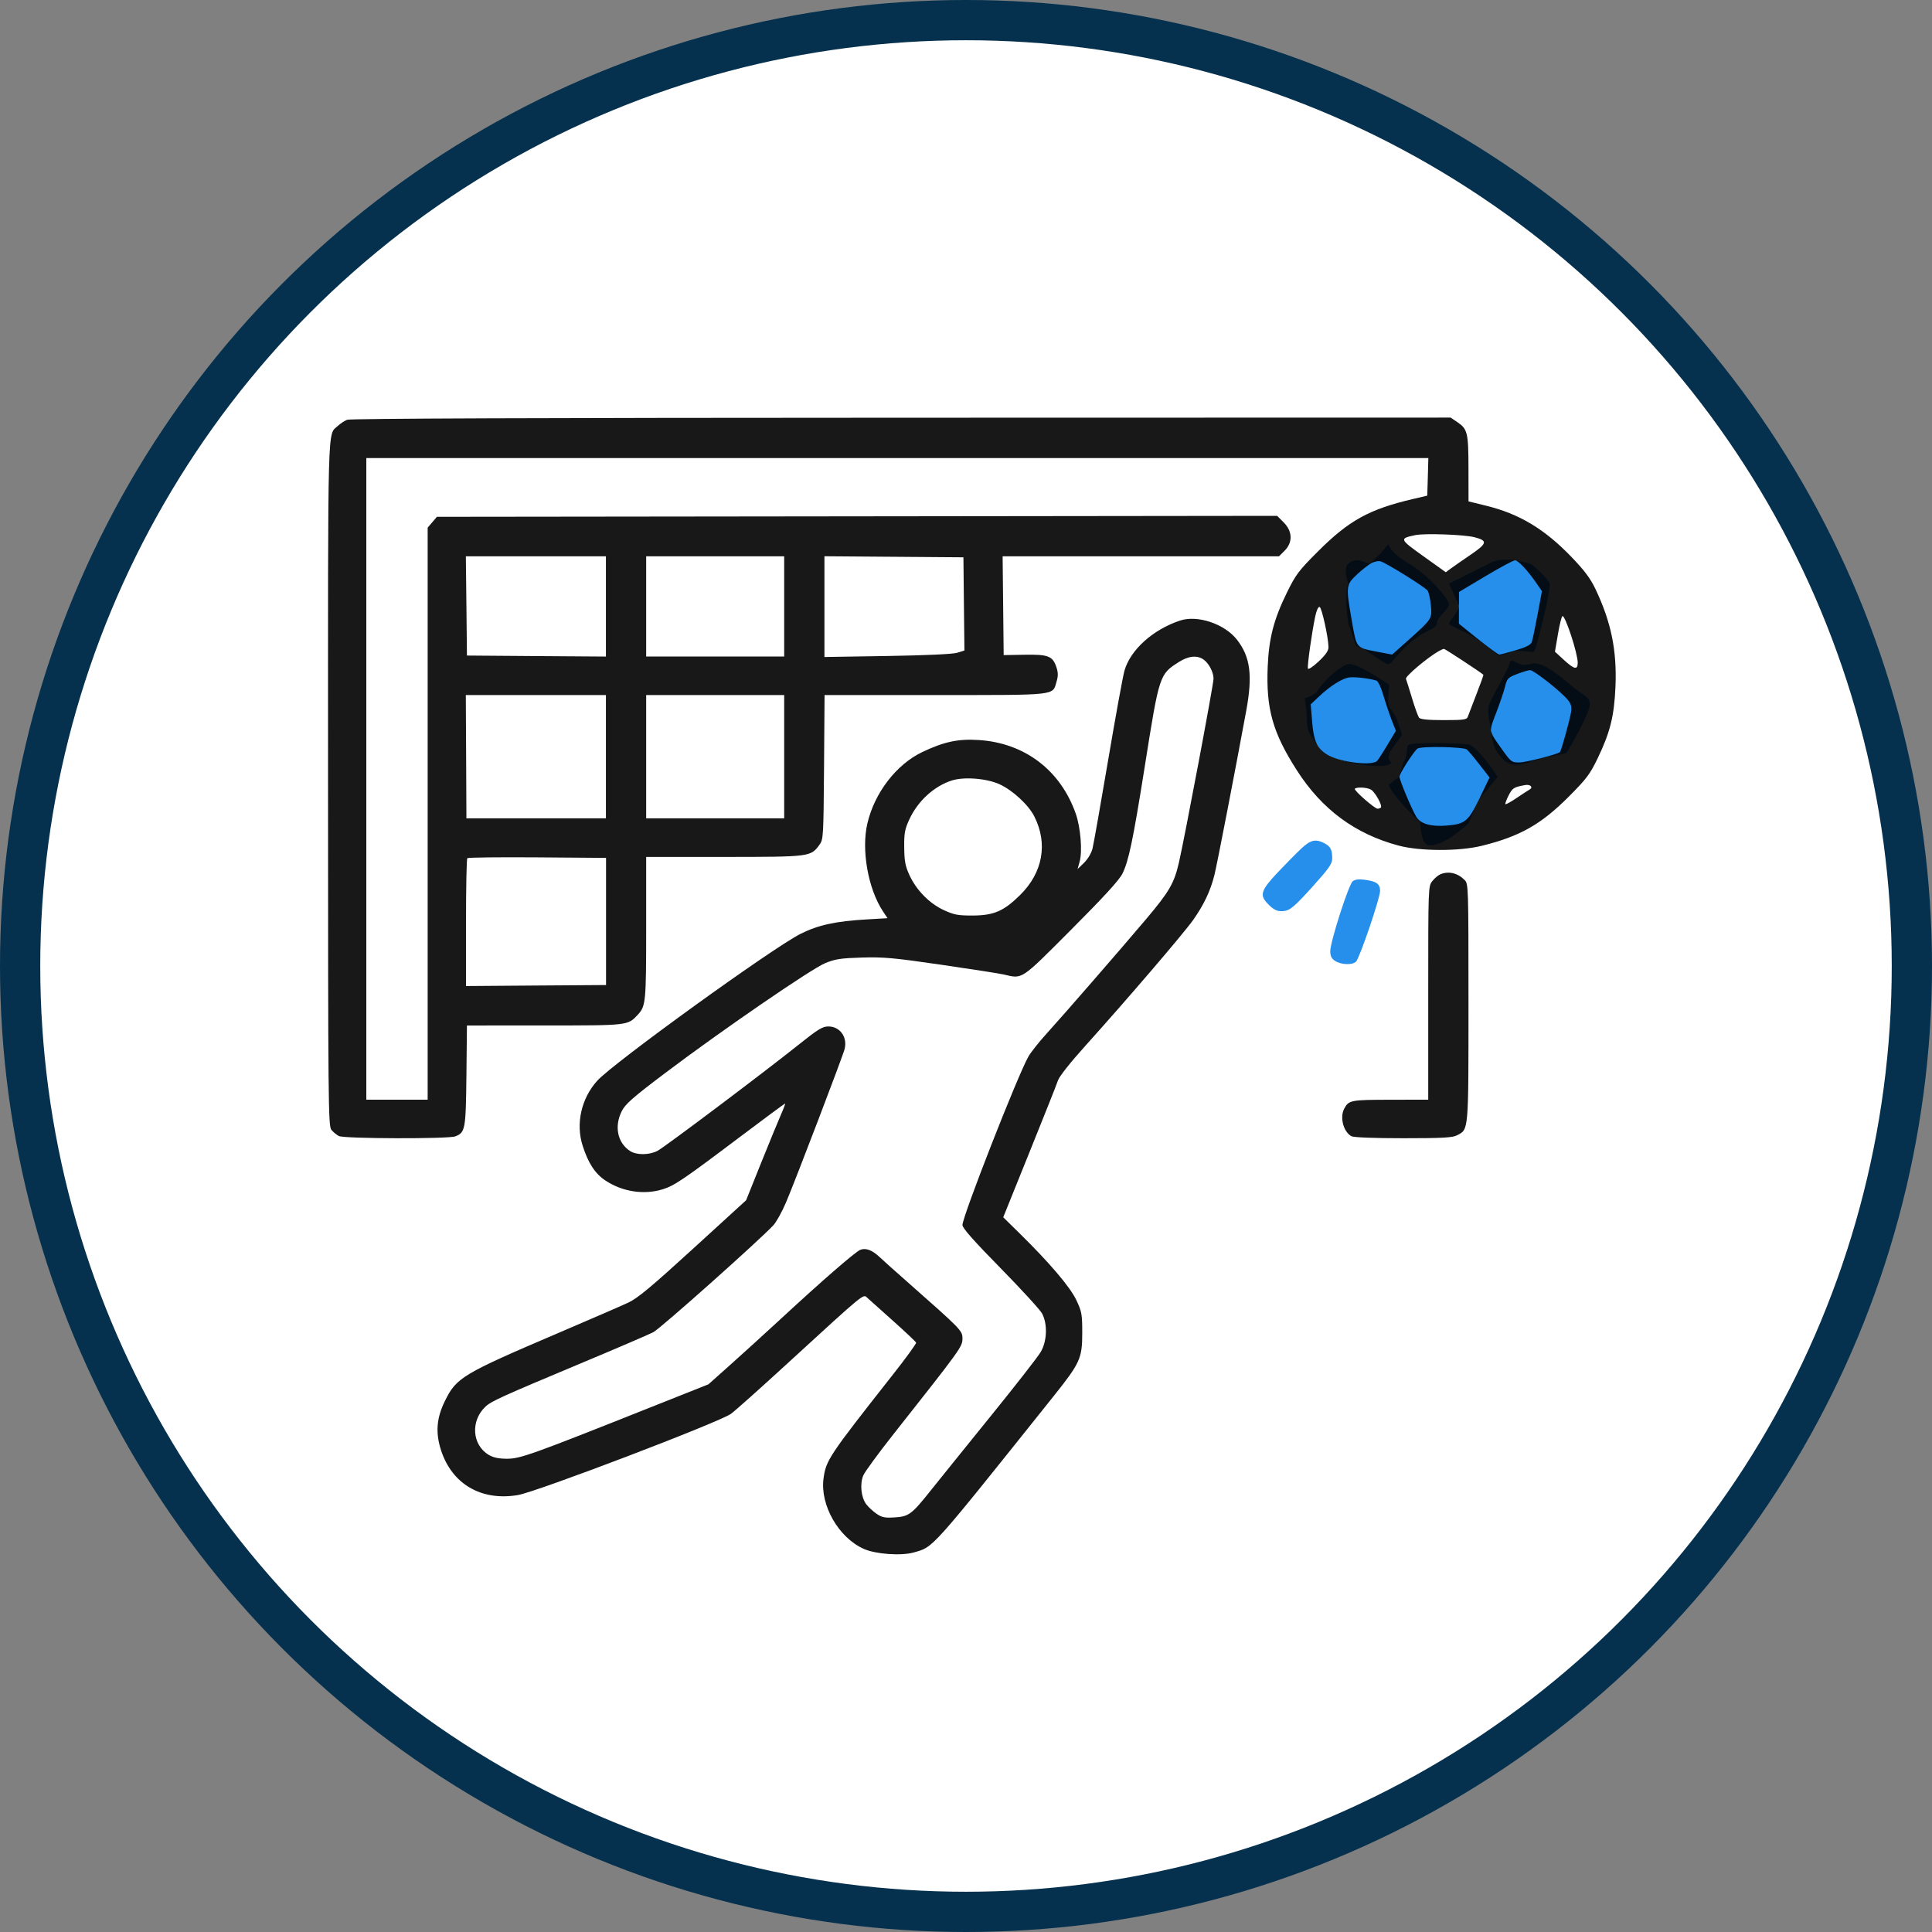
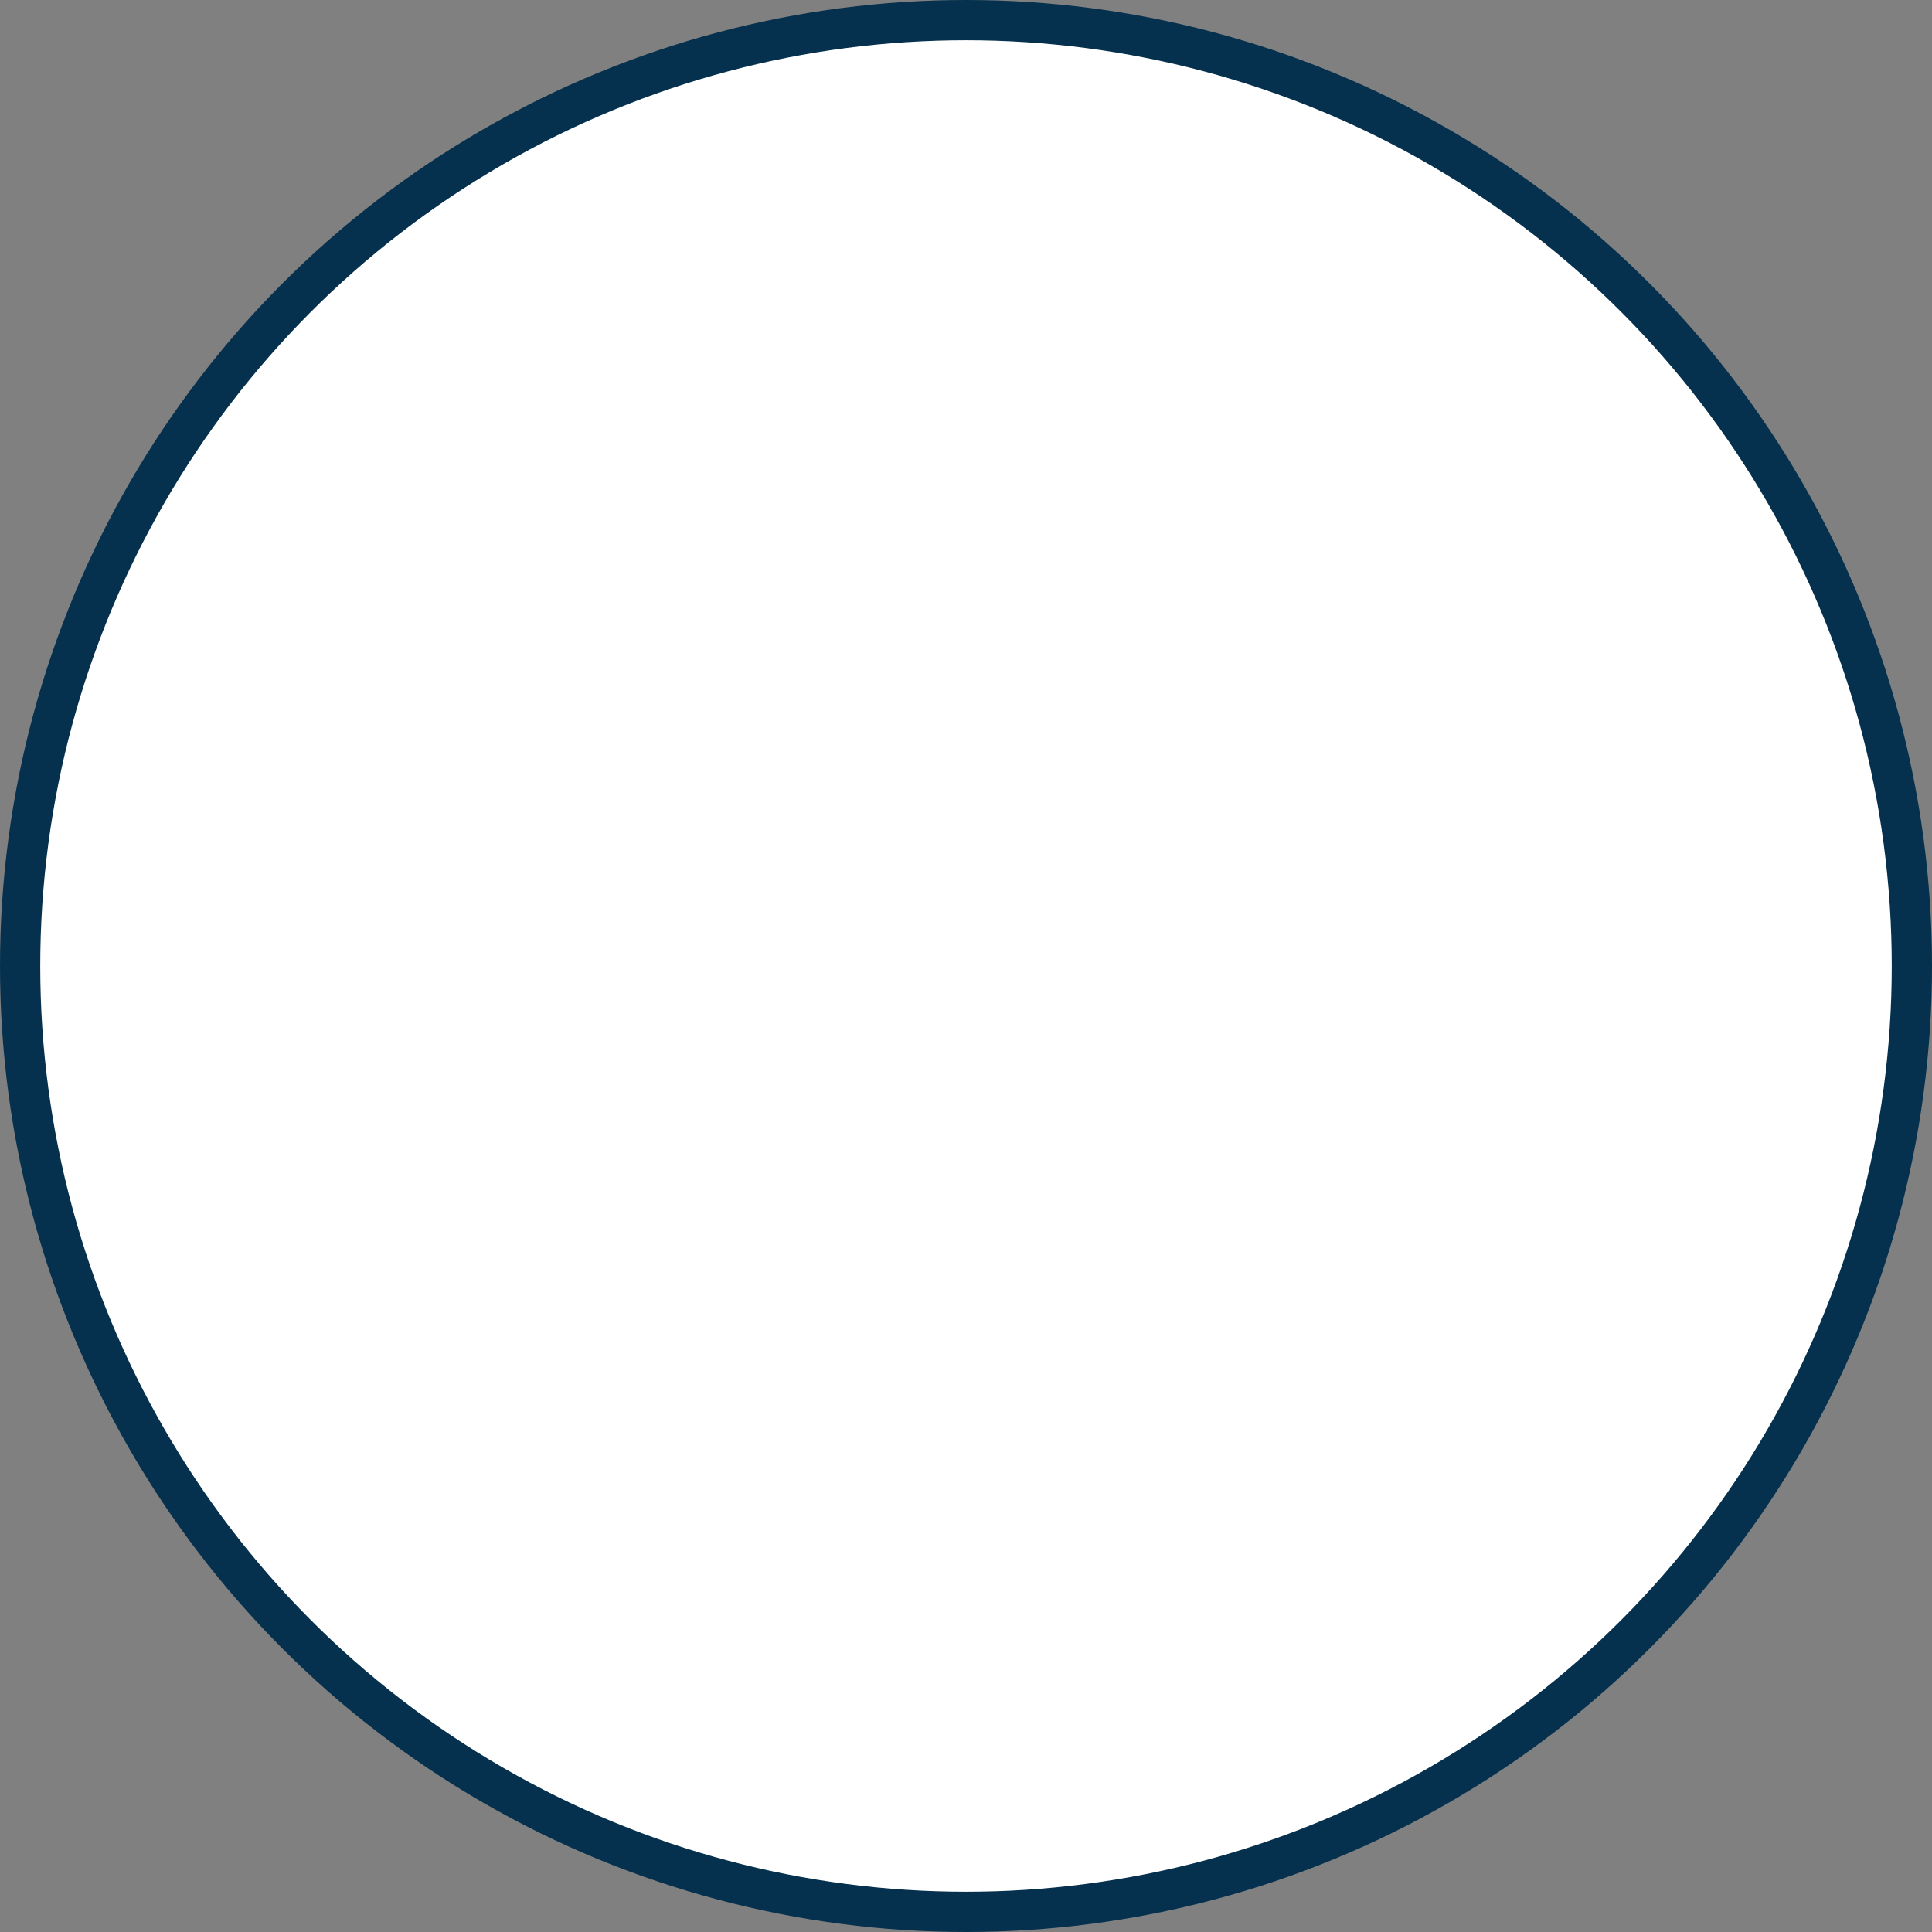
<svg xmlns="http://www.w3.org/2000/svg" width="48" height="48" viewBox="0 0 48 48" fill="none">
  <rect x="0" y="0" width="48" height="48" fill="#808080" stroke="none" />
  <circle cx="24" cy="24" r="23.5" fill="white" stroke="#05314E" />
-   <path fill-rule="evenodd" clip-rule="evenodd" d="M37 14L36 14.5L36.25 15.047C36.242 15.215 35.986 15.443 36 15.5C36.015 15.557 36.498 15.722 36.763 15.926L37.239 16.293L37.585 16.191C37.775 16.134 38.078 16.221 38.11 16.191C38.184 16.118 38.54 14.607 38.5 14.5C38.45 14.363 38.062 13.999 38 14C37.969 14 37.367 13.781 37 14ZM34.5 13.5C34.5 13.531 34.075 14.013 34 14C33.9 13.981 33.7 13.828 33.5 14C33.361 14.119 33.484 14.473 33.5 14.5C33.517 14.527 33.534 14.479 33.5 14.5C33.452 14.53 33.409 14.944 33.5 15.5L33.693 16.048L33.872 16.12C33.971 16.16 34.388 16.5 34.5 16.5C34.472 16.472 34.612 16.5 34.5 16.5C34.536 16.536 34.668 16.299 35 16C35.456 15.589 35.689 15.671 35.703 15.456C35.711 15.334 36.028 15.1 36 15C35.955 14.834 35.481 14.283 35 14C34.394 13.643 34.5 13.429 34.5 13.5ZM38 16.5C37.671 16.599 37.561 16.257 37.5 16.5C37.469 16.626 37.077 17.307 37 17.5C36.923 17.692 37.05 18.109 37.05 18.163C37.05 18.217 37.078 18.528 37.211 18.708C37.516 19.121 37.687 19.026 38.271 18.852C38.5 18.784 38.886 18.731 38.909 18.708C38.983 18.633 39.5 17.71 39.5 17.5C39.5 17.304 39.379 17.319 39 17C38.492 16.573 38.236 16.428 38 16.5ZM33.5 16.5C33.277 16.539 32.819 16.986 32.731 17.168C32.697 17.237 32.49 17.338 32.446 17.334C32.374 17.328 32.468 17.501 32.469 17.884C32.47 18.249 32.641 18.353 32.731 18.512C32.856 18.735 32.99 18.809 33.471 18.925C33.801 19.005 34.294 19.076 34.5 19C34.688 18.93 34.385 18.933 34.559 18.646L34.837 18.25L34.711 17.884C34.645 17.712 34.545 17.654 34.5 17.5C34.456 17.346 34.54 17.022 34.5 17C34.391 16.938 33.716 16.462 33.5 16.5ZM35 18.5C34.922 18.531 34.993 18.744 34.875 18.925L34.752 19.303L34.5 19.5C34.607 19.784 35.226 20.387 35.275 20.418C35.296 20.43 35.284 20.983 35.5 21C35.86 21.028 36.346 20.573 36.474 20.472C36.492 20.457 36.629 20.111 36.759 19.844L37.211 19.303L37 19C36.806 18.741 36.599 18.521 36.5 18.5C36.284 18.454 35.145 18.442 35 18.5ZM32.329 21.083C32.209 21.195 31.945 21.463 31.741 21.679C31.332 22.113 31.291 22.234 31.485 22.441C31.65 22.619 31.755 22.662 31.935 22.628C32.064 22.604 32.197 22.486 32.597 22.043C33.018 21.576 33.098 21.462 33.098 21.331C33.098 21.109 33.057 21.03 32.904 20.95C32.685 20.837 32.563 20.865 32.329 21.083ZM33.609 21.893C33.509 21.969 33.05 23.396 33.05 23.633C33.05 23.753 33.081 23.816 33.168 23.873C33.317 23.971 33.603 23.981 33.69 23.891C33.784 23.793 34.288 22.312 34.288 22.133C34.288 21.959 34.199 21.896 33.897 21.856C33.763 21.838 33.664 21.851 33.609 21.893Z" fill="#268FEC" />
-   <path fill-rule="evenodd" clip-rule="evenodd" d="M8.625 10.429C8.56 10.455 8.456 10.524 8.394 10.581C8.133 10.826 8.149 10.262 8.15 19.456C8.151 27.448 8.156 27.974 8.233 28.07C8.279 28.126 8.362 28.196 8.42 28.225C8.55 28.292 11.136 28.299 11.31 28.233C11.559 28.138 11.573 28.067 11.588 26.722L11.601 25.478L13.53 25.477C15.621 25.477 15.597 25.48 15.848 25.208C16.044 24.997 16.054 24.892 16.054 23.058V21.29L17.995 21.29C20.132 21.289 20.14 21.288 20.36 20.987C20.456 20.857 20.46 20.786 20.473 19.06L20.486 17.268H23.236C26.299 17.268 26.146 17.285 26.249 16.938C26.291 16.797 26.291 16.713 26.247 16.579C26.155 16.299 26.045 16.256 25.452 16.267L24.936 16.276L24.923 15.049L24.91 13.822H28.343H31.776L31.916 13.682C32.122 13.475 32.113 13.2 31.893 12.979L31.73 12.816L21.293 12.828L10.855 12.84L10.74 12.975L10.625 13.109V20.215V27.321H9.863H9.101V19.351V11.38H22.294H35.487L35.474 11.847L35.46 12.314L35.103 12.398C34.018 12.652 33.515 12.929 32.742 13.702C32.263 14.181 32.193 14.274 31.969 14.731C31.648 15.386 31.526 15.856 31.496 16.555C31.451 17.606 31.618 18.201 32.223 19.143C32.844 20.111 33.669 20.72 34.746 21.008C35.283 21.151 36.247 21.154 36.817 21.013C37.756 20.782 38.286 20.483 38.968 19.8C39.415 19.352 39.501 19.238 39.692 18.843C40.006 18.19 40.105 17.789 40.136 17.053C40.173 16.16 40.029 15.457 39.641 14.639C39.513 14.37 39.368 14.176 39.04 13.835C38.372 13.141 37.742 12.764 36.917 12.563L36.485 12.457L36.484 11.644C36.482 10.745 36.462 10.66 36.202 10.484L36.041 10.375L22.393 10.378C13.443 10.38 8.703 10.398 8.625 10.429ZM35.163 13.295C34.761 13.38 34.765 13.391 35.365 13.82L35.92 14.217L36.047 14.123C36.117 14.072 36.341 13.916 36.545 13.777C36.952 13.499 36.965 13.433 36.633 13.347C36.377 13.281 35.395 13.246 35.163 13.295ZM11.588 15.054L11.601 16.287L13.328 16.3L15.054 16.312V15.067V13.822H13.314H11.574L11.588 15.054ZM16.054 15.066V16.311H17.768H19.483V15.066V13.822H17.768H16.054V15.066ZM20.483 15.072V16.323L22.043 16.298C23.013 16.282 23.67 16.252 23.782 16.218L23.961 16.162L23.948 15.004L23.936 13.846L22.209 13.833L20.483 13.82V15.072ZM34.094 13.98C34.024 14.011 33.858 14.139 33.725 14.262C33.437 14.531 33.434 14.557 33.588 15.435C33.707 16.116 33.685 16.09 34.227 16.194L34.587 16.263L35 15.895C35.578 15.378 35.581 15.374 35.549 15.037C35.535 14.882 35.498 14.718 35.468 14.673C35.412 14.591 34.444 13.988 34.298 13.945C34.256 13.933 34.164 13.948 34.094 13.98ZM36.902 14.317L36.249 14.707L36.247 15.102L36.246 15.496L36.724 15.88C36.988 16.091 37.224 16.263 37.249 16.263C37.275 16.263 37.458 16.215 37.658 16.156C37.917 16.079 38.03 16.021 38.056 15.953C38.075 15.899 38.14 15.593 38.2 15.272L38.309 14.687L38.179 14.499C37.947 14.162 37.716 13.917 37.635 13.922C37.591 13.925 37.261 14.103 36.902 14.317ZM32.677 15.314C32.592 15.711 32.475 16.548 32.495 16.61C32.506 16.641 32.623 16.564 32.761 16.434C32.939 16.267 33.007 16.167 33.006 16.077C33.002 15.833 32.84 15.098 32.786 15.08C32.752 15.069 32.709 15.162 32.677 15.314ZM38.708 15.748L38.632 16.191L38.854 16.395C39.115 16.634 39.198 16.65 39.198 16.463C39.198 16.235 38.895 15.306 38.821 15.306C38.8 15.306 38.749 15.505 38.708 15.748ZM29.317 15.418C28.643 15.642 28.084 16.146 27.937 16.662C27.898 16.798 27.715 17.802 27.53 18.894C27.345 19.986 27.171 20.969 27.144 21.079C27.114 21.197 27.028 21.343 26.933 21.436L26.772 21.592L26.824 21.405C26.895 21.148 26.847 20.558 26.727 20.216C26.348 19.136 25.459 18.46 24.321 18.386C23.809 18.352 23.456 18.427 22.917 18.683C22.272 18.989 21.729 19.693 21.55 20.457C21.396 21.114 21.566 22.077 21.933 22.636L22.05 22.812L21.54 22.842C20.764 22.886 20.322 22.983 19.888 23.202C19.177 23.562 15.232 26.413 14.837 26.852C14.443 27.29 14.302 27.914 14.473 28.456C14.61 28.891 14.783 29.157 15.039 29.328C15.46 29.608 15.991 29.691 16.457 29.55C16.748 29.462 16.968 29.314 18.35 28.272C18.974 27.802 19.494 27.417 19.505 27.417C19.516 27.417 19.47 27.541 19.403 27.692C19.336 27.844 19.114 28.384 18.909 28.893L18.537 29.82L17.219 31.024C16.178 31.975 15.839 32.257 15.608 32.364C15.448 32.439 14.662 32.78 13.864 33.121C11.482 34.139 11.338 34.226 11.052 34.811C10.846 35.23 10.817 35.592 10.955 36.024C11.226 36.871 11.958 37.299 12.869 37.144C13.341 37.063 17.883 35.331 18.162 35.125C18.261 35.053 18.883 34.498 19.543 33.893C21.539 32.065 21.441 32.145 21.553 32.248C21.606 32.295 21.896 32.555 22.197 32.825C22.498 33.094 22.752 33.334 22.761 33.358C22.769 33.381 22.501 33.751 22.163 34.178C20.59 36.176 20.52 36.281 20.46 36.736C20.373 37.395 20.834 38.202 21.459 38.481C21.754 38.613 22.385 38.659 22.699 38.571C23.199 38.43 23.087 38.555 26.177 34.687C26.836 33.862 26.888 33.747 26.888 33.114C26.888 32.651 26.876 32.586 26.741 32.3C26.586 31.973 26.08 31.378 25.326 30.637L24.925 30.243L25.577 28.626C25.936 27.738 26.255 26.935 26.285 26.843C26.318 26.743 26.596 26.392 26.967 25.981C27.977 24.86 29.4 23.2 29.641 22.86C29.905 22.488 30.072 22.138 30.171 21.744C30.234 21.496 30.683 19.175 30.963 17.655C31.125 16.774 31.064 16.316 30.729 15.889C30.42 15.498 29.75 15.274 29.317 15.418ZM35.746 16.177C35.456 16.343 34.908 16.806 34.931 16.866C34.945 16.902 35.013 17.121 35.083 17.352C35.152 17.582 35.231 17.798 35.257 17.831C35.29 17.873 35.476 17.891 35.872 17.891C36.37 17.891 36.443 17.88 36.467 17.807C36.483 17.761 36.579 17.51 36.681 17.249C36.783 16.989 36.861 16.77 36.854 16.764C36.782 16.698 35.901 16.12 35.875 16.121C35.856 16.122 35.798 16.147 35.746 16.177ZM29.289 16.447C28.804 16.756 28.803 16.759 28.438 19.064C28.15 20.875 28.042 21.391 27.887 21.704C27.806 21.867 27.43 22.278 26.613 23.097C25.341 24.371 25.415 24.322 24.933 24.21C24.828 24.186 24.131 24.077 23.386 23.969C22.21 23.797 21.949 23.774 21.412 23.79C20.885 23.806 20.749 23.827 20.5 23.93C20.153 24.073 17.924 25.604 16.537 26.651C15.717 27.27 15.536 27.429 15.447 27.607C15.257 27.985 15.341 28.391 15.651 28.595C15.812 28.702 16.129 28.7 16.336 28.592C16.514 28.499 18.99 26.637 19.862 25.939C20.322 25.572 20.436 25.502 20.58 25.502C20.869 25.502 21.059 25.766 20.984 26.064C20.939 26.244 19.752 29.351 19.527 29.877C19.427 30.111 19.285 30.366 19.212 30.444C18.823 30.855 16.404 33.009 16.23 33.099C16.118 33.157 15.307 33.505 14.427 33.873C12.458 34.698 12.204 34.813 12.062 34.947C11.685 35.301 11.727 35.902 12.146 36.148C12.258 36.214 12.394 36.242 12.597 36.242C12.923 36.242 13.204 36.142 16.019 35.022L17.601 34.393L18.149 33.904C18.45 33.635 19.008 33.128 19.388 32.777C20.431 31.812 21.255 31.097 21.375 31.051C21.511 30.999 21.668 31.058 21.846 31.225C21.921 31.297 22.229 31.572 22.531 31.838C23.897 33.043 23.912 33.059 23.912 33.26C23.912 33.458 23.866 33.52 22.202 35.627C21.827 36.101 21.489 36.563 21.449 36.655C21.36 36.863 21.392 37.196 21.518 37.368C21.569 37.437 21.684 37.544 21.773 37.606C21.909 37.7 21.982 37.715 22.222 37.7C22.581 37.678 22.649 37.627 23.129 37.024C23.337 36.763 24.007 35.933 24.617 35.179C25.228 34.425 25.785 33.711 25.855 33.592C26.014 33.325 26.03 32.898 25.891 32.635C25.843 32.543 25.377 32.035 24.857 31.505C24.192 30.828 23.912 30.511 23.912 30.436C23.912 30.221 25.294 26.692 25.554 26.244C25.615 26.139 25.814 25.888 25.997 25.686C26.417 25.224 27.832 23.596 28.459 22.854C29.05 22.155 29.17 21.949 29.289 21.434C29.433 20.81 30.15 17.004 30.15 16.862C30.15 16.7 30.035 16.48 29.902 16.386C29.743 16.274 29.527 16.295 29.289 16.447ZM37.691 16.746C37.463 16.834 37.443 16.855 37.391 17.065C37.36 17.188 37.261 17.48 37.171 17.713C36.987 18.193 36.978 18.141 37.338 18.647C37.539 18.928 37.561 18.944 37.743 18.943C37.913 18.942 38.701 18.741 38.758 18.684C38.788 18.654 38.998 17.9 39.032 17.697C39.054 17.566 39.037 17.497 38.957 17.395C38.804 17.199 38.105 16.646 38.015 16.649C37.972 16.65 37.826 16.694 37.691 16.746ZM33.534 16.829C33.357 16.846 33.051 17.038 32.754 17.32L32.565 17.499L32.599 17.922C32.636 18.392 32.715 18.576 32.946 18.732C33.219 18.918 34.013 19.035 34.202 18.917C34.222 18.905 34.337 18.729 34.459 18.526L34.68 18.157L34.576 17.892C34.52 17.747 34.427 17.471 34.371 17.28C34.314 17.084 34.238 16.923 34.198 16.91C34.034 16.857 33.687 16.815 33.534 16.829ZM11.581 18.8L11.588 20.332H13.321H15.054V18.8V17.268H13.314H11.573L11.581 18.8ZM16.054 18.8V20.332H17.768H19.483V18.8V17.268H17.768H16.054V18.8ZM35.218 18.598C35.132 18.657 34.769 19.221 34.769 19.296C34.769 19.378 35.066 20.088 35.186 20.291C35.289 20.467 35.548 20.543 35.938 20.511C36.402 20.474 36.48 20.41 36.761 19.828L37.008 19.317L36.761 18.999C36.626 18.824 36.482 18.654 36.443 18.621C36.363 18.555 35.309 18.535 35.218 18.598ZM23.641 19.393C23.199 19.538 22.802 19.904 22.593 20.356C22.479 20.603 22.461 20.701 22.465 21.054C22.468 21.388 22.491 21.514 22.591 21.734C22.764 22.113 23.088 22.445 23.448 22.611C23.707 22.73 23.8 22.747 24.174 22.746C24.694 22.743 24.942 22.635 25.348 22.233C25.909 21.677 26.038 20.96 25.698 20.285C25.553 19.998 25.164 19.637 24.836 19.486C24.513 19.337 23.944 19.293 23.641 19.393ZM37.889 19.505C37.61 19.556 37.575 19.578 37.481 19.763C37.426 19.87 37.391 19.968 37.402 19.979C37.414 19.99 37.536 19.923 37.675 19.829C37.814 19.735 37.962 19.639 38.003 19.615C38.101 19.56 38.019 19.48 37.889 19.505ZM33.661 19.596C33.626 19.631 34.151 20.092 34.226 20.092C34.254 20.093 34.291 20.079 34.307 20.063C34.353 20.017 34.161 19.671 34.058 19.616C33.957 19.561 33.707 19.549 33.661 19.596ZM11.61 21.321C11.592 21.339 11.578 22.061 11.578 22.926V24.498L13.317 24.485L15.057 24.473V22.893V21.314L13.35 21.301C12.411 21.294 11.628 21.303 11.61 21.321ZM35.788 21.72C35.733 21.742 35.642 21.819 35.586 21.89C35.484 22.02 35.484 22.036 35.484 24.671V27.321L34.543 27.323C33.559 27.324 33.508 27.334 33.396 27.546C33.282 27.76 33.378 28.123 33.576 28.229C33.632 28.259 34.135 28.279 34.864 28.279C35.84 28.279 36.086 28.265 36.2 28.206C36.491 28.055 36.484 28.139 36.484 24.906C36.484 22.004 36.482 21.958 36.387 21.862C36.215 21.69 35.992 21.637 35.788 21.72Z" fill="black" fill-opacity="0.906" />
</svg>